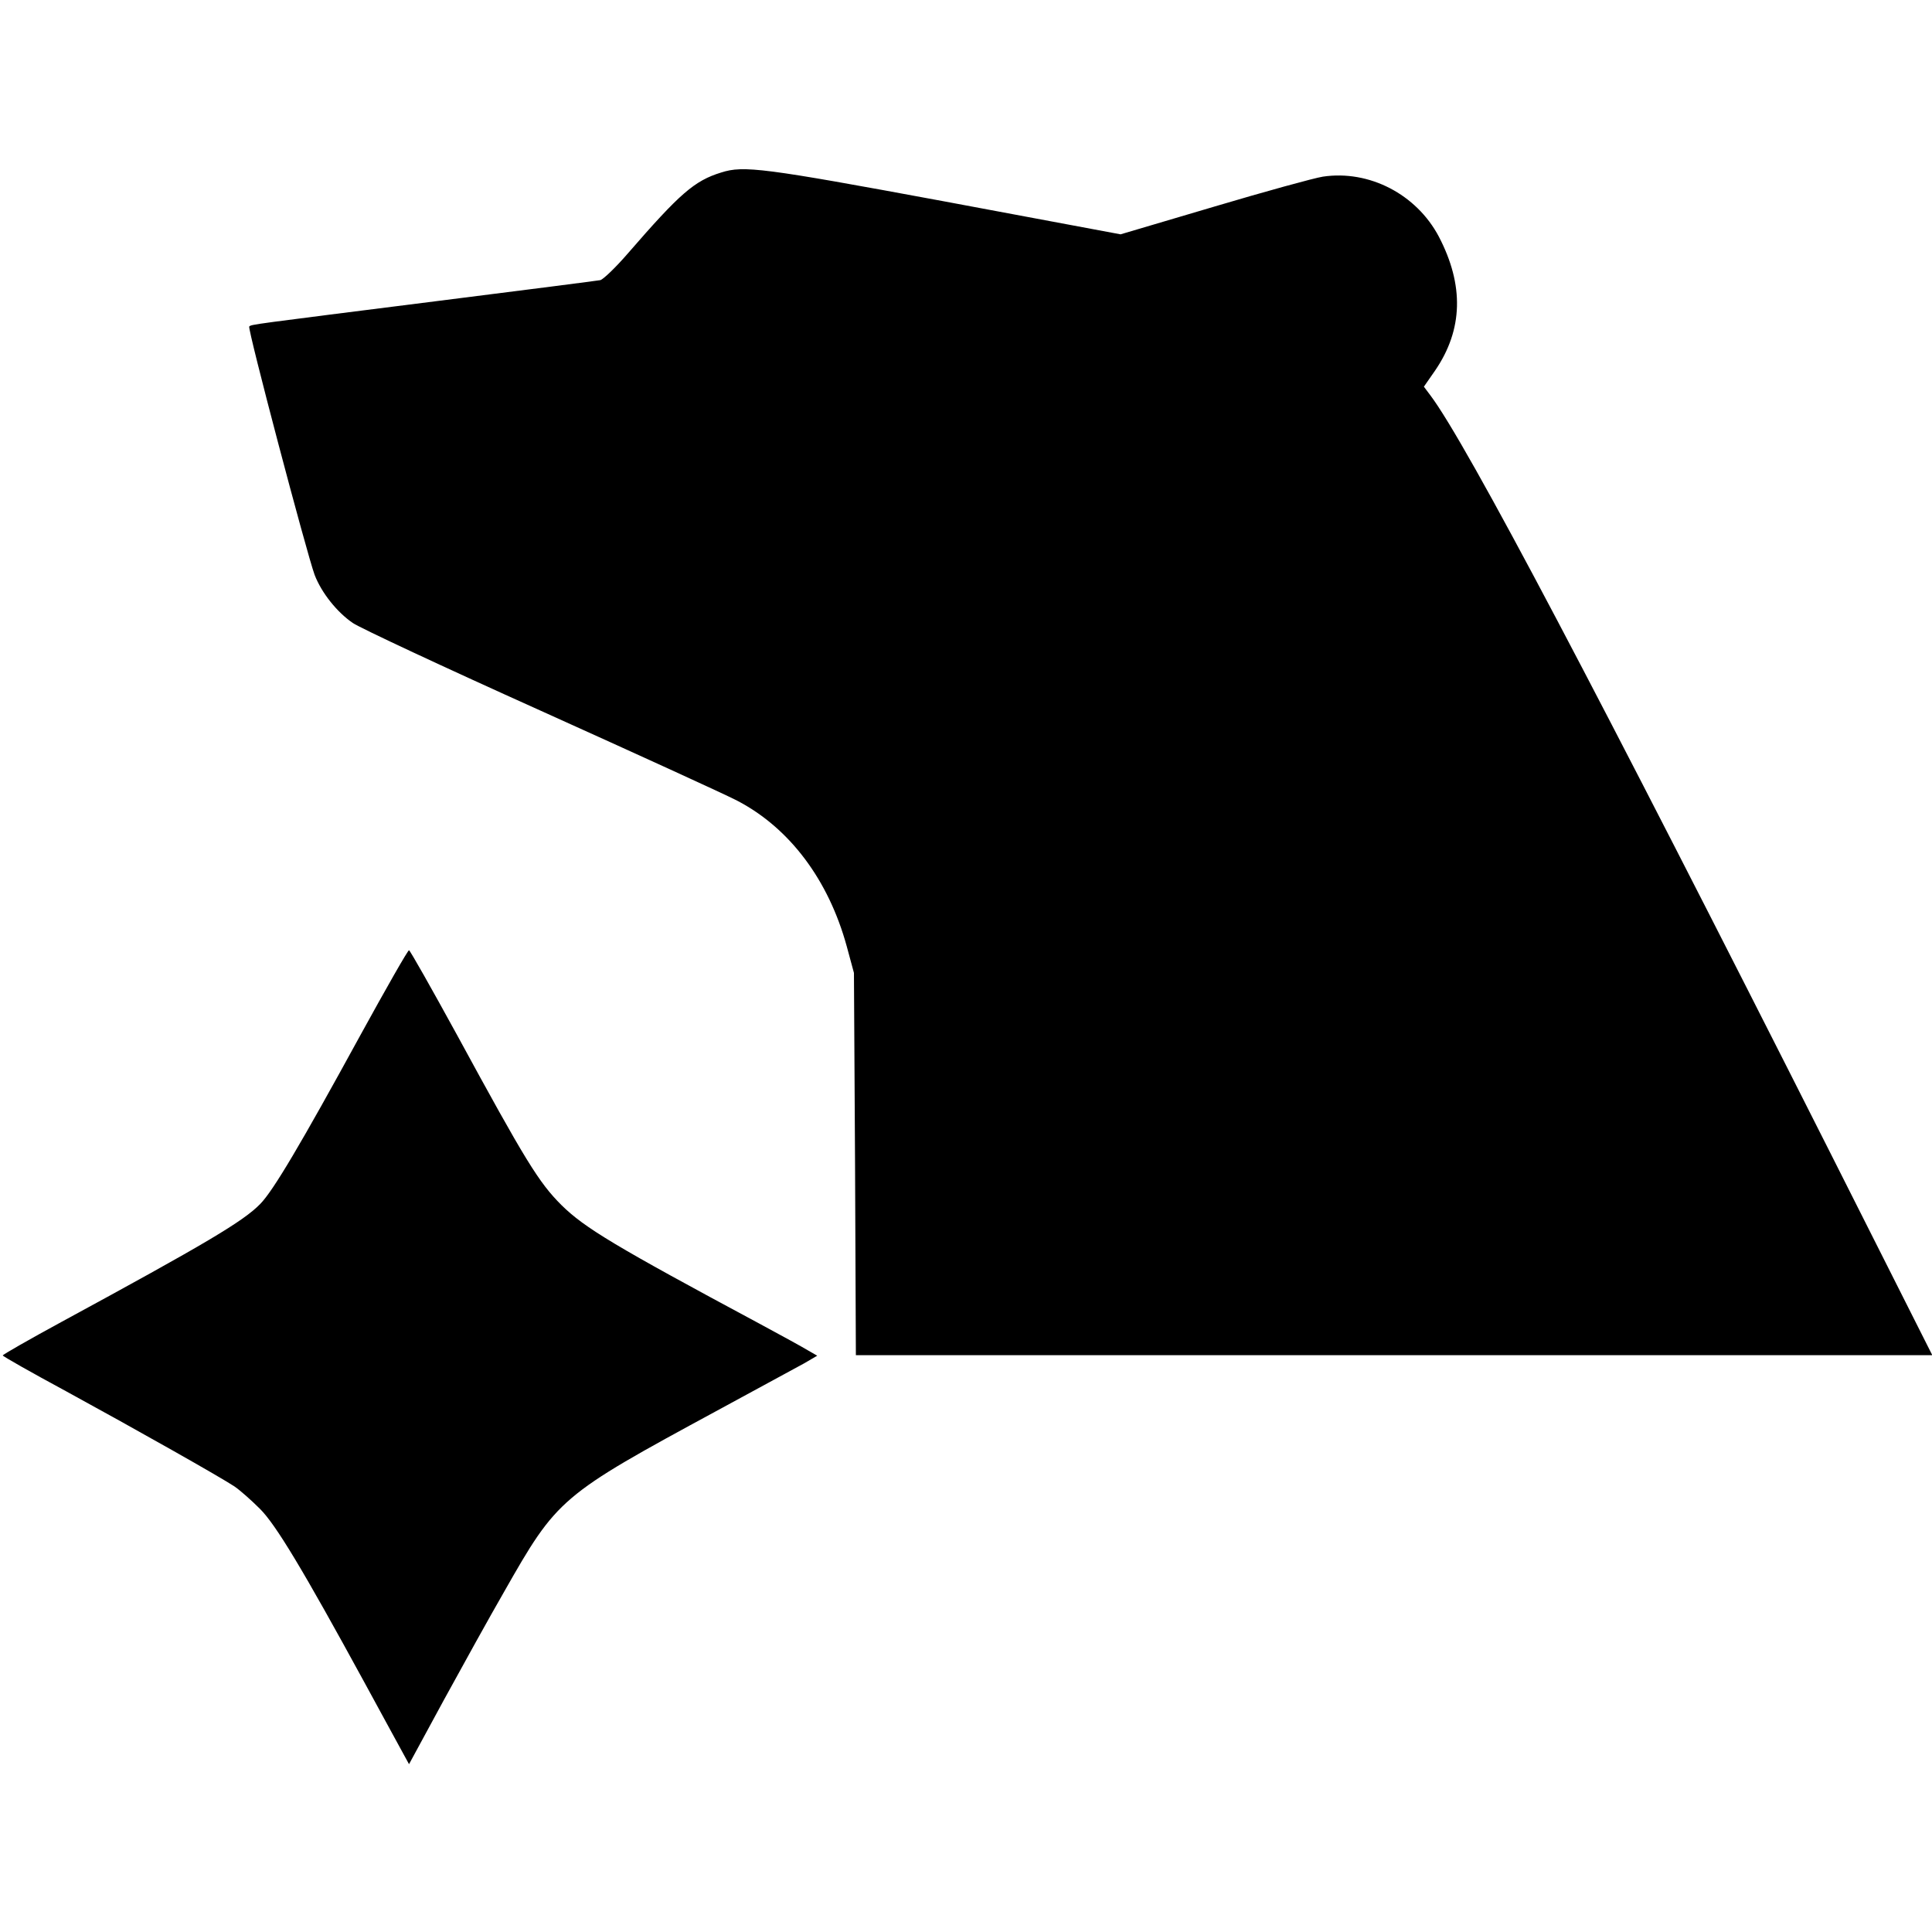
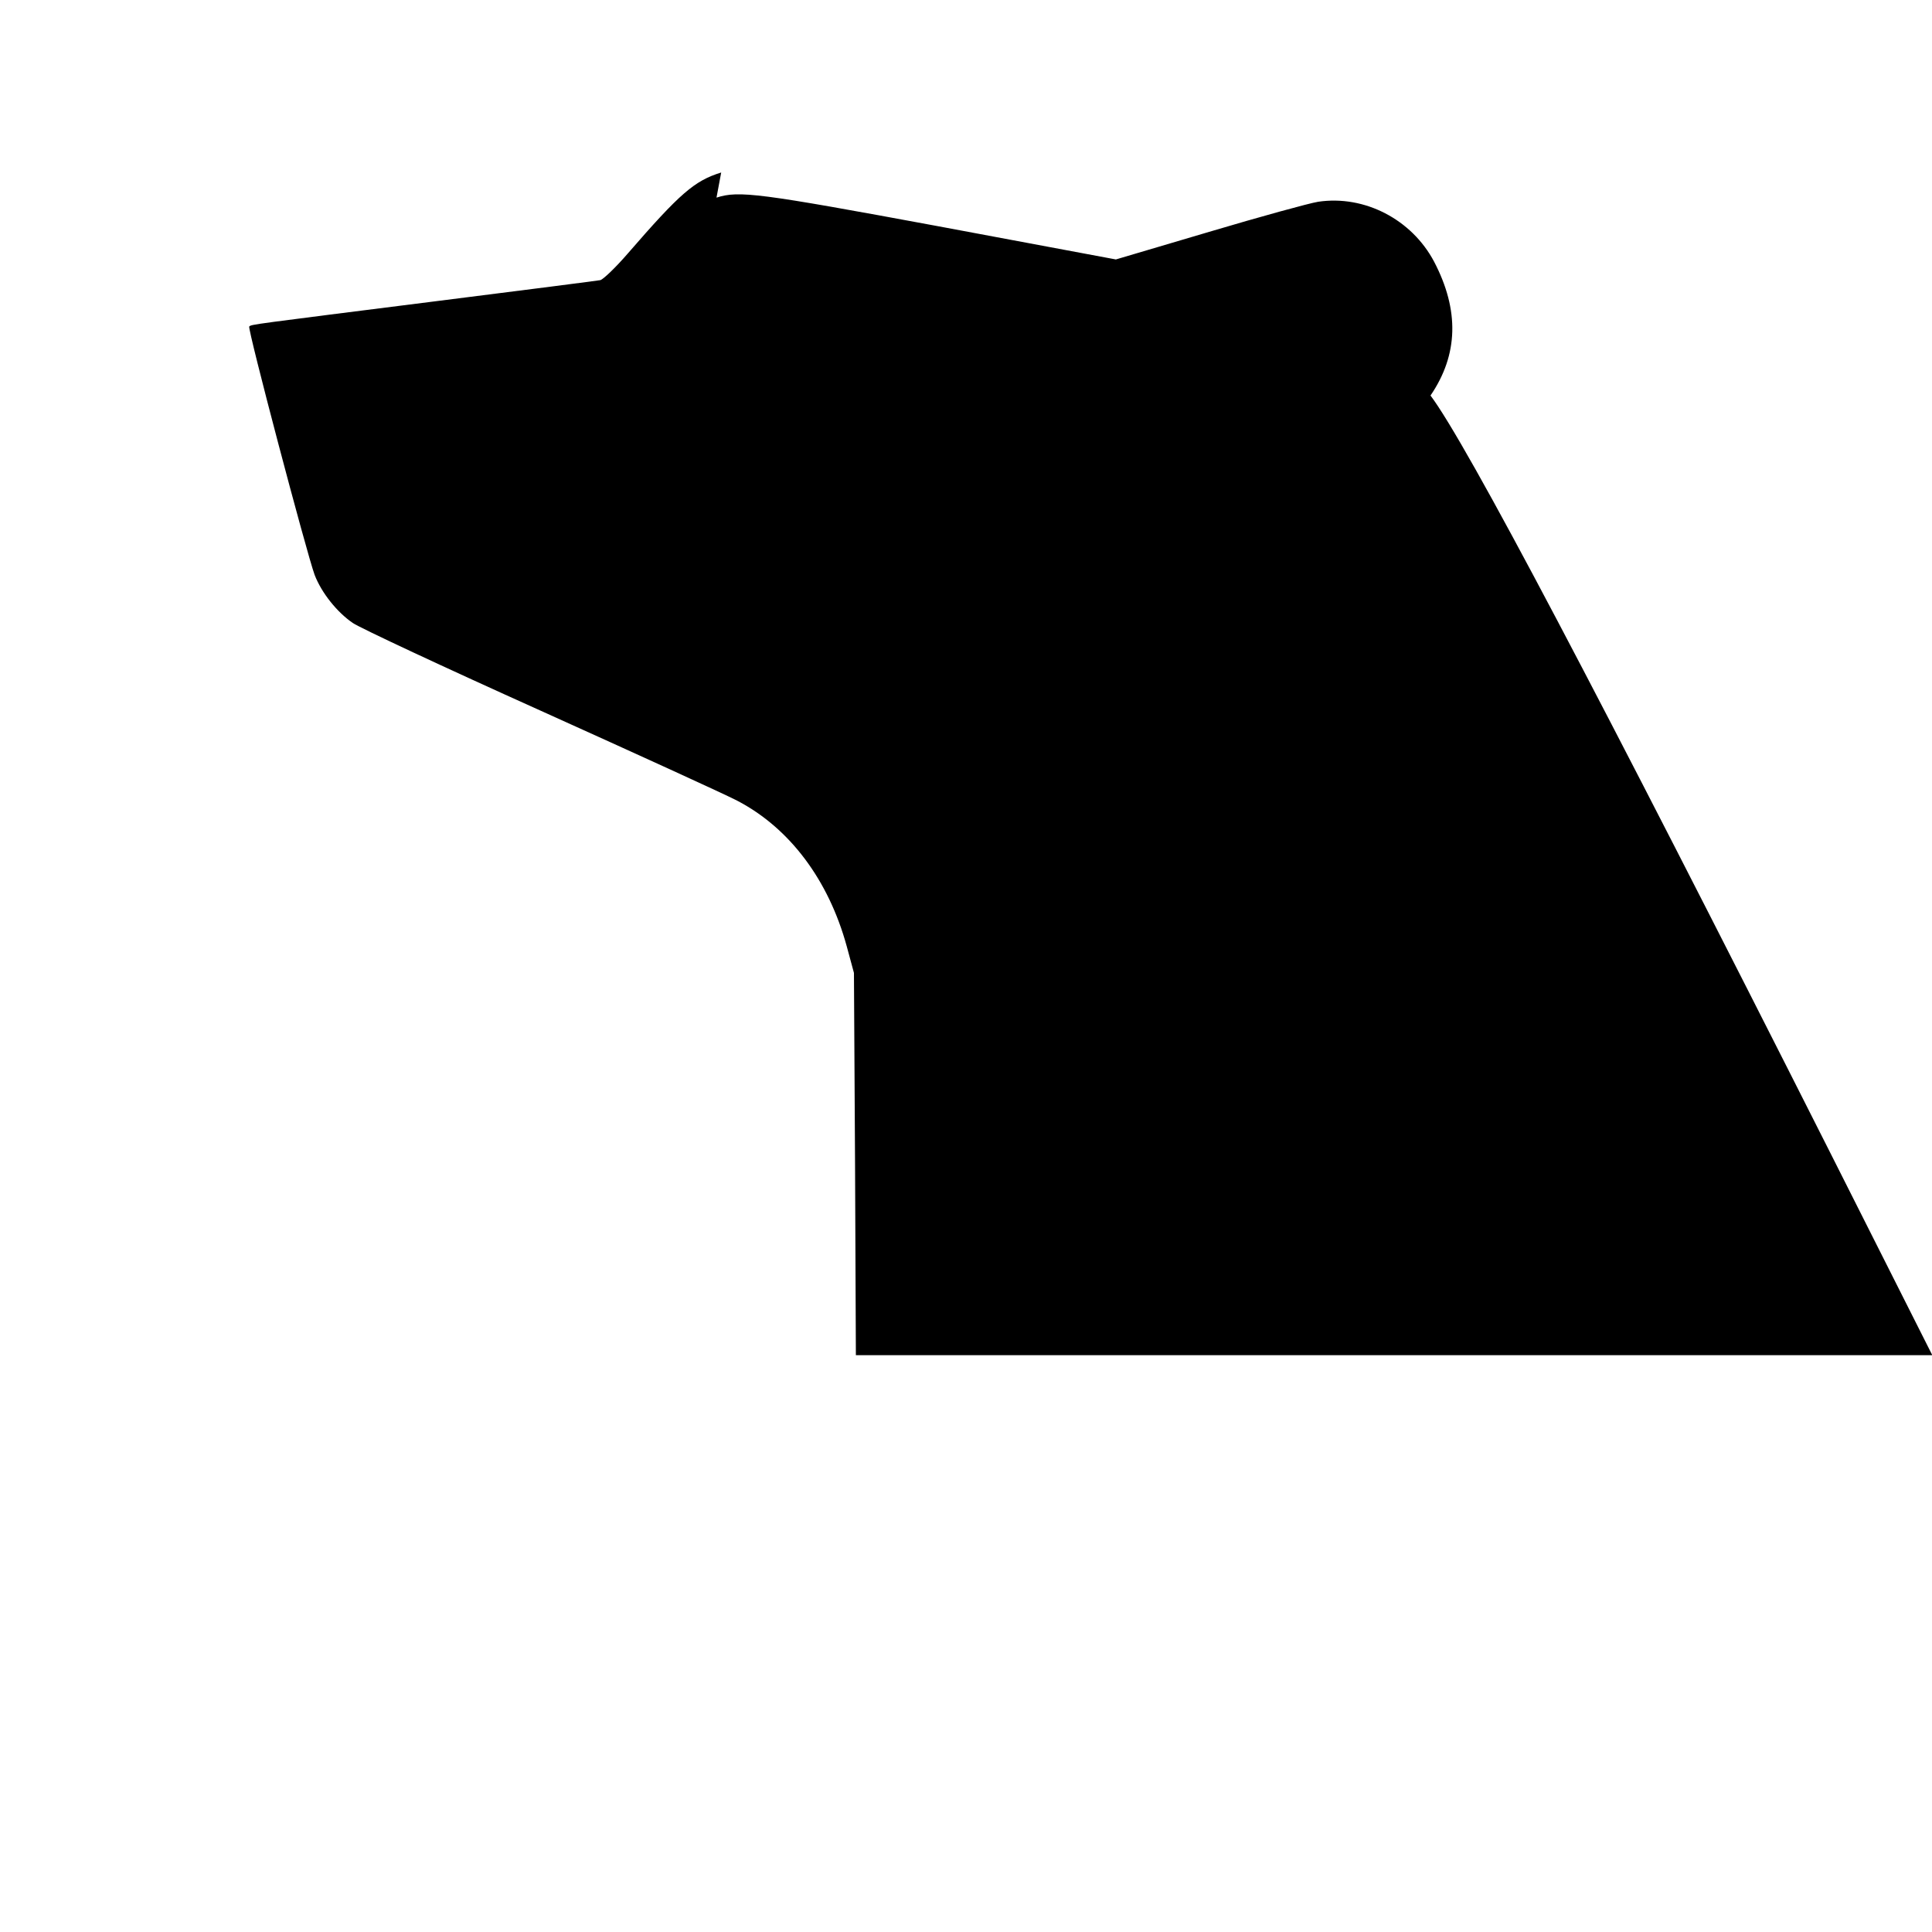
<svg xmlns="http://www.w3.org/2000/svg" version="1.0" width="700pt" height="700pt" viewBox="0 0 700 700" preserveAspectRatio="xMidYMid meet">
  <g transform="translate(0,700) scale(0.1,-0.1)" fill="#000000" stroke="none">
-     <path d="M2613 6375 c-97 -30 -149 -75 -338 -293 -44 -51 -89 -94 -100 -97 -11 -2 -274 -36 -585 -75 -688 -87 -678 -85 -687 -93 -7 -7 208 -821 237 -900 25 -65 81 -135 138 -174 26 -18 332 -161 681 -318 348 -157 668 -303 712 -326 190 -99 331 -287 397 -528 l26 -96 4 -692 3 -693 1950 0 1950 0 -372 738 c-834 1652 -1315 2565 -1446 2739 l-24 32 41 59 c101 148 105 309 13 485 -81 153 -252 242 -420 217 -32 -5 -210 -54 -395 -109 l-338 -100 -642 120 c-653 121 -724 130 -805 104z" />
-     <path d="M1305 3248 c-216 -395 -315 -562 -362 -610 -61 -63 -198 -144 -721 -428 -116 -63 -212 -118 -212 -121 0 -3 102 -61 228 -129 260 -142 561 -312 612 -346 19 -13 60 -49 91 -80 58 -57 158 -224 379 -629 51 -93 108 -199 127 -233 l35 -64 127 234 c70 128 167 303 216 388 195 343 203 350 775 660 146 79 287 156 313 170 l48 28 -33 19 c-18 11 -98 55 -178 98 -520 279 -632 346 -716 429 -82 82 -130 160 -378 616 -92 168 -170 306 -174 307 -4 1 -83 -138 -177 -309z" />
+     <path d="M2613 6375 c-97 -30 -149 -75 -338 -293 -44 -51 -89 -94 -100 -97 -11 -2 -274 -36 -585 -75 -688 -87 -678 -85 -687 -93 -7 -7 208 -821 237 -900 25 -65 81 -135 138 -174 26 -18 332 -161 681 -318 348 -157 668 -303 712 -326 190 -99 331 -287 397 -528 l26 -96 4 -692 3 -693 1950 0 1950 0 -372 738 c-834 1652 -1315 2565 -1446 2739 c101 148 105 309 13 485 -81 153 -252 242 -420 217 -32 -5 -210 -54 -395 -109 l-338 -100 -642 120 c-653 121 -724 130 -805 104z" />
  </g>
</svg>